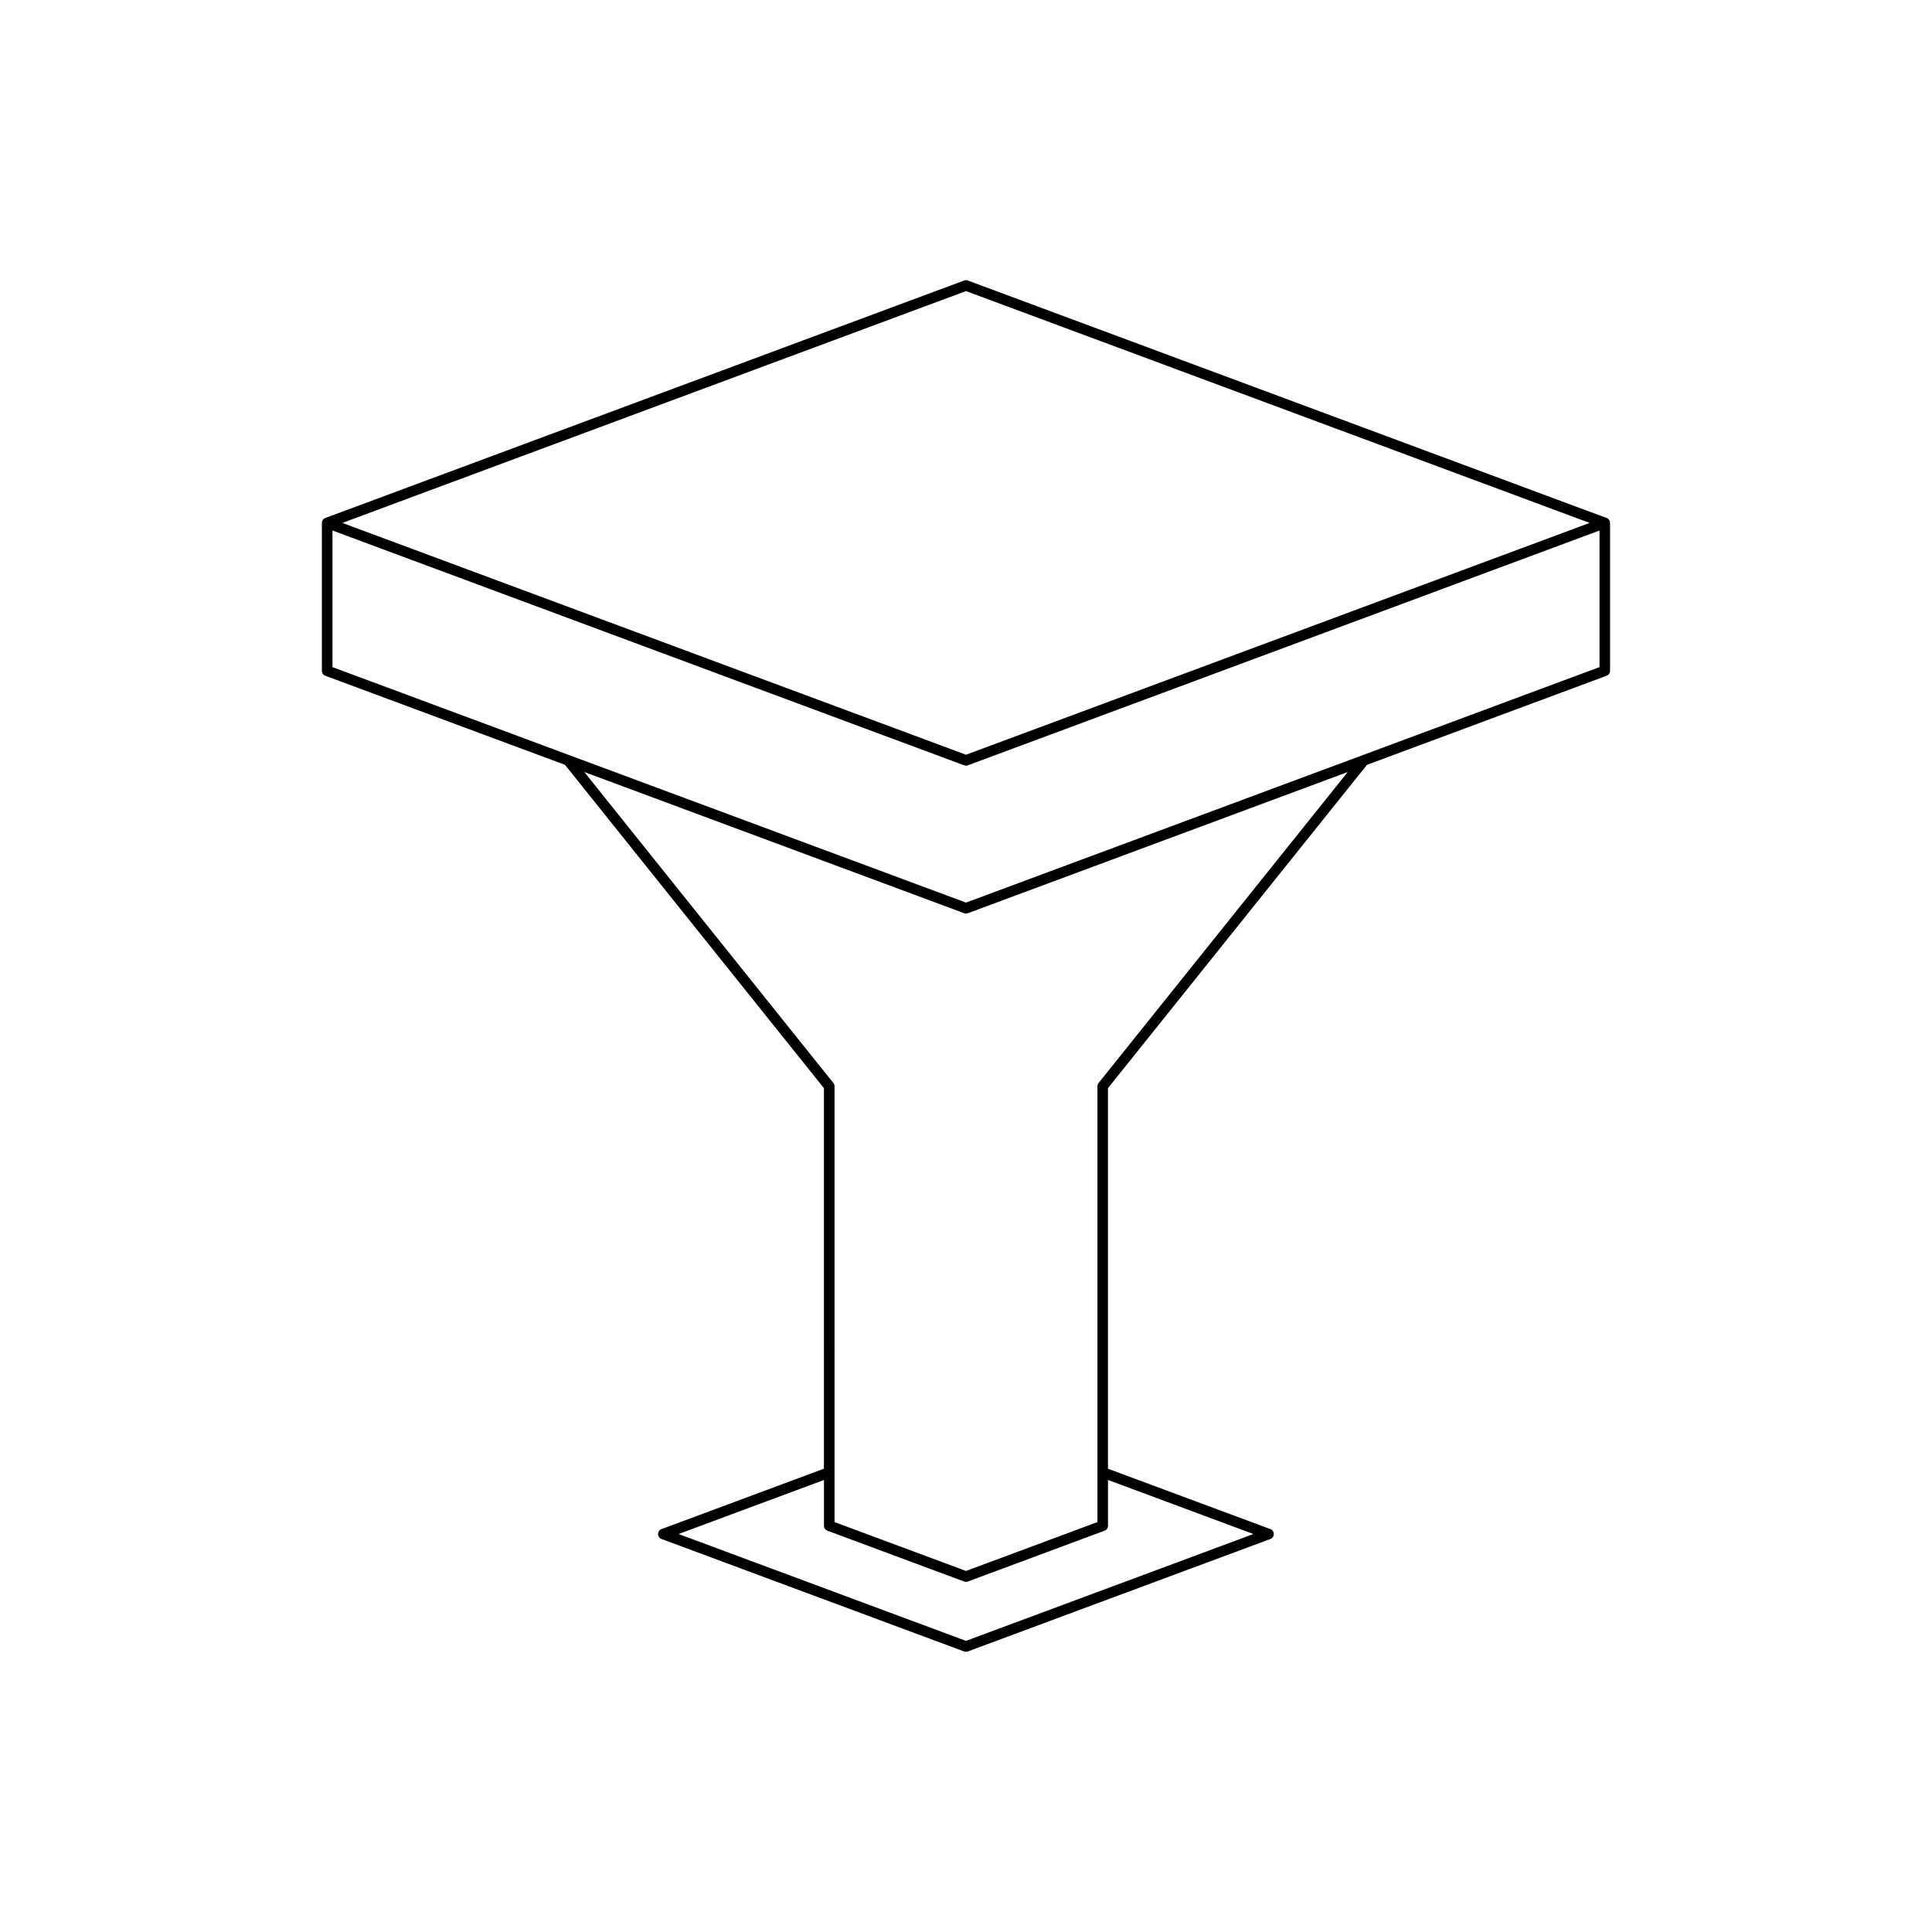
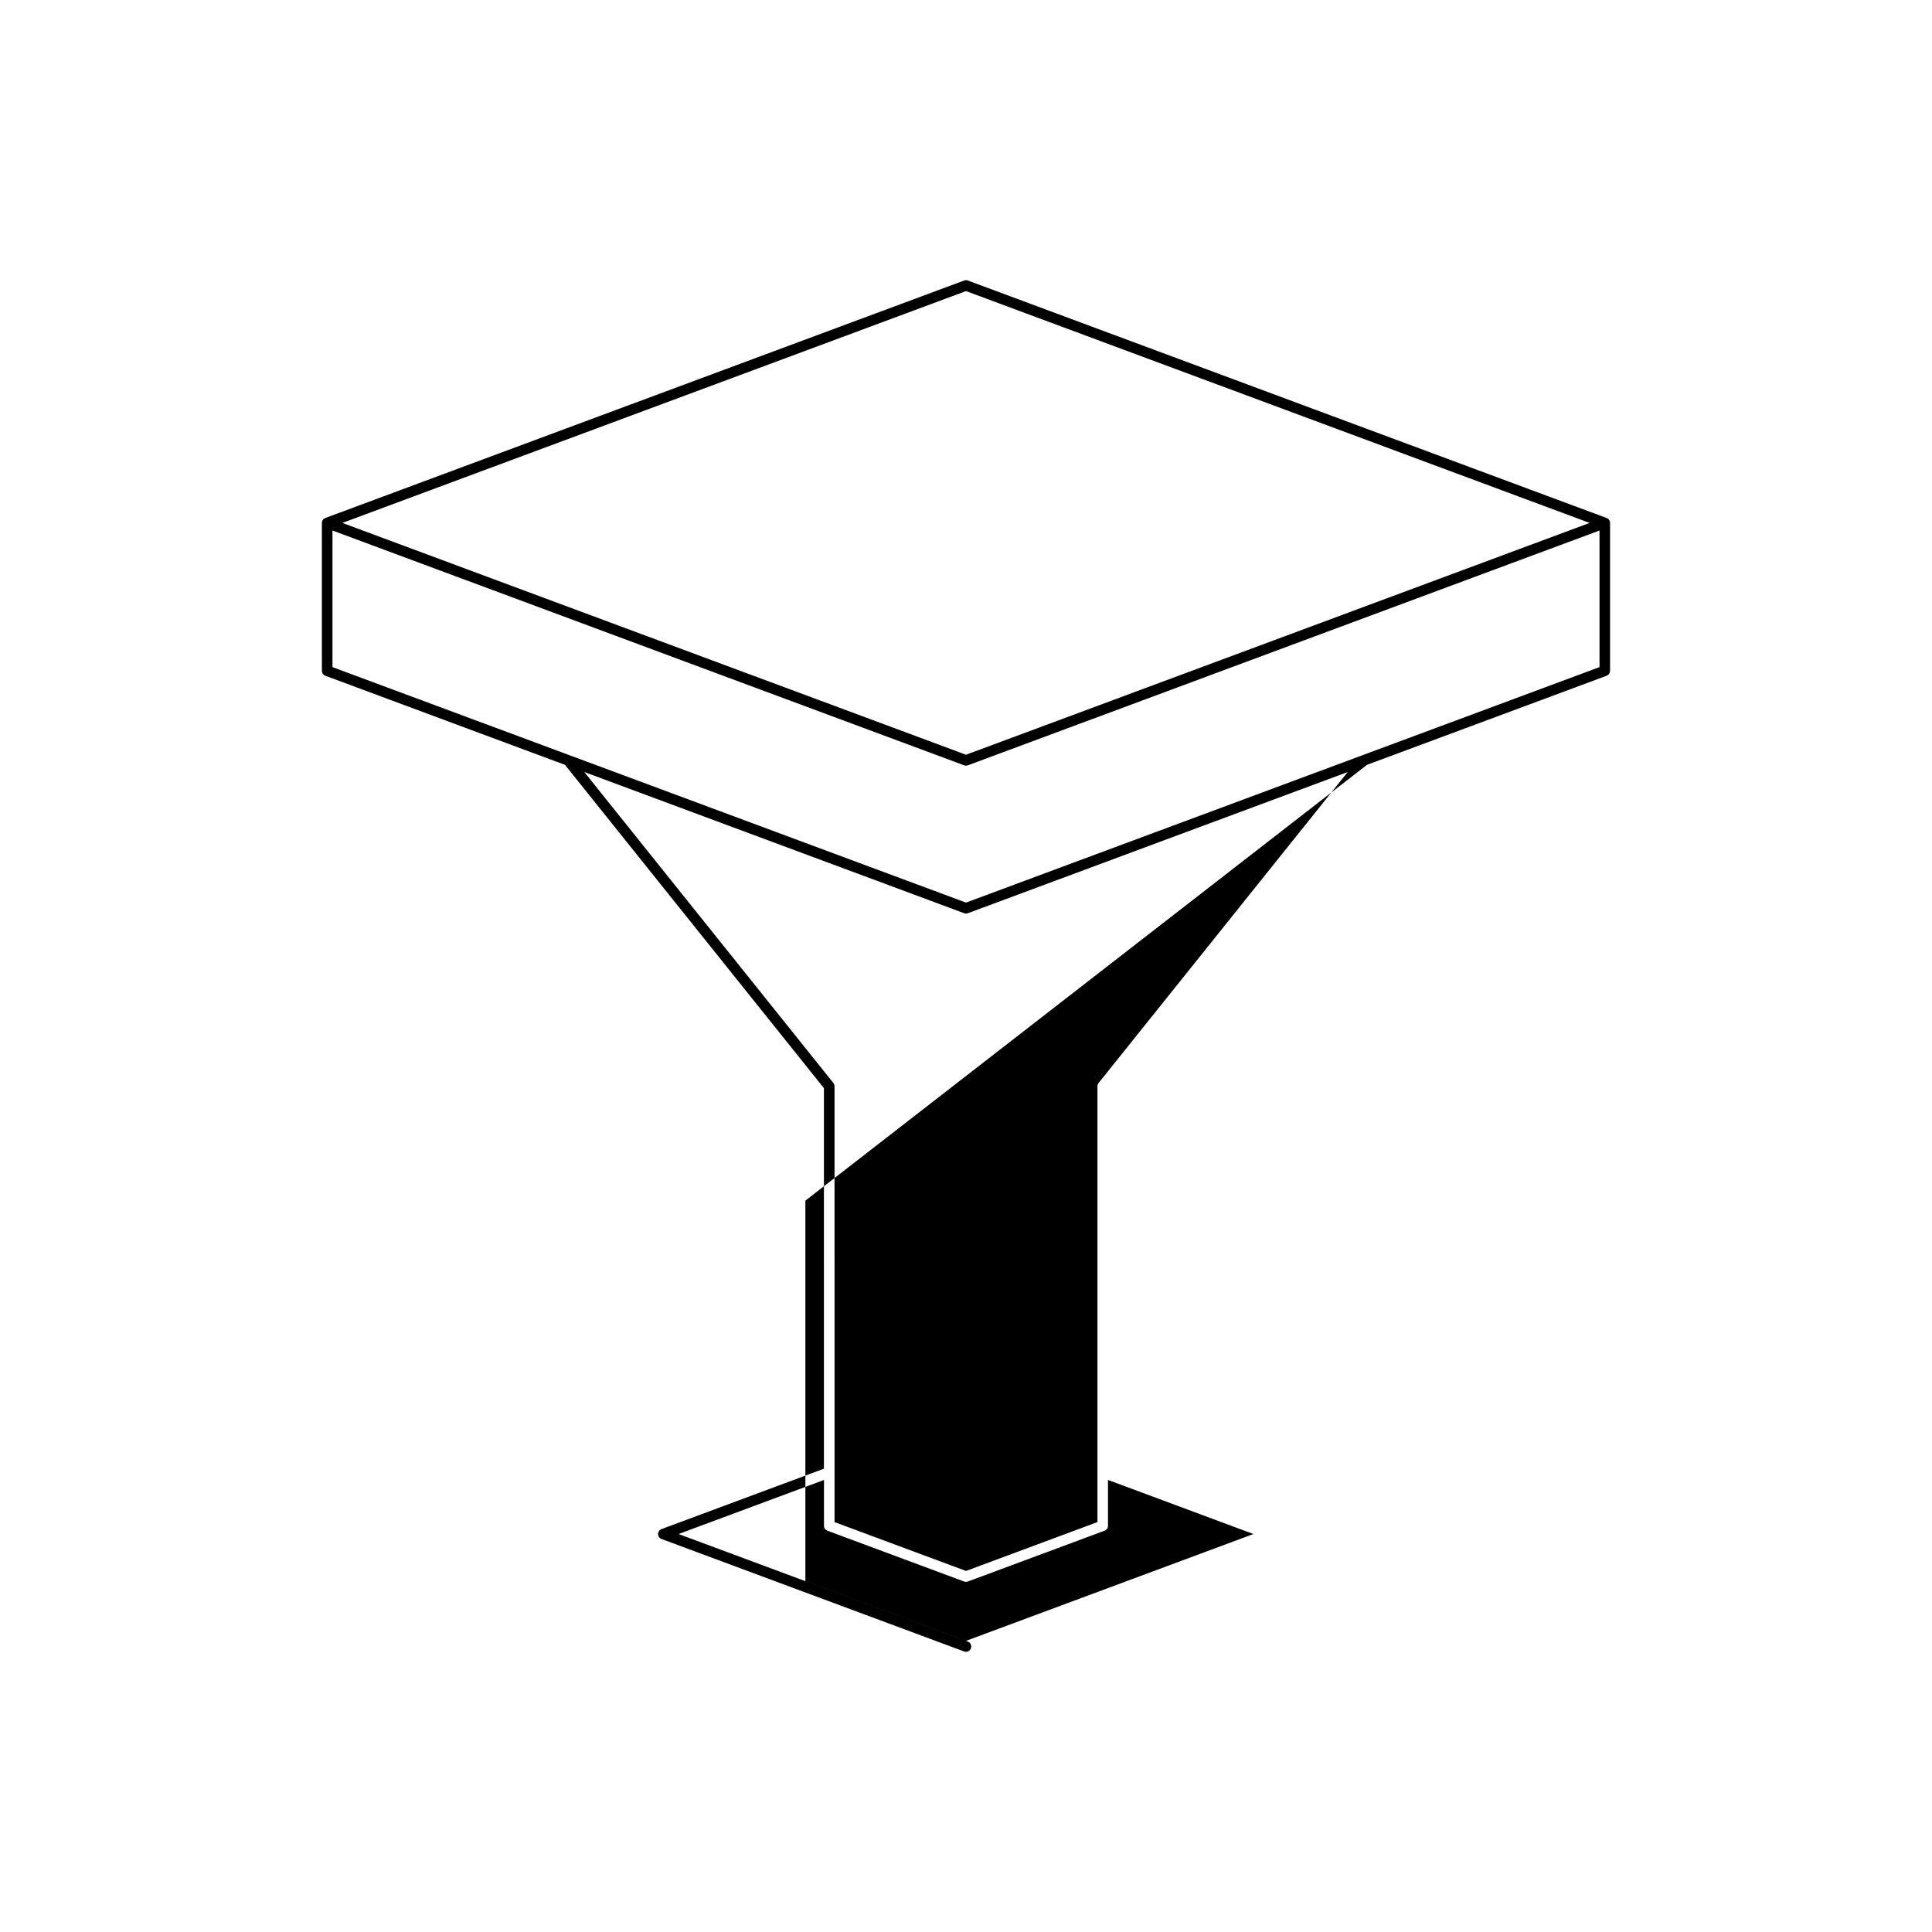
<svg xmlns="http://www.w3.org/2000/svg" fill="#000000" width="800px" height="800px" version="1.1" viewBox="144 144 512 512">
-   <path d="m506.26 346.69 63.508-23.609c0.551-0.203 0.914-0.727 0.914-1.312v-39.184c0-0.586-0.363-1.109-0.914-1.312l-169.29-62.934c-0.312-0.121-0.66-0.121-0.973 0l-169.29 62.934c-0.551 0.203-0.914 0.727-0.914 1.312v39.184c0 0.586 0.363 1.109 0.914 1.312l63.508 23.609 68.625 85.684v100.85l-43.039 16c-0.551 0.203-0.914 0.727-0.914 1.312 0 0.586 0.363 1.109 0.914 1.312l80.188 29.809c0.156 0.059 0.324 0.086 0.488 0.086 0.164 0 0.332-0.027 0.488-0.086l80.188-29.809c0.551-0.203 0.914-0.727 0.914-1.312 0-0.586-0.363-1.109-0.914-1.312l-43.039-16v-100.85zm-106.26-125.55 165.27 61.441-165.27 61.434-165.27-61.434zm-167.89 99.652v-36.199l167.4 62.227c0.156 0.059 0.324 0.086 0.488 0.086s0.332-0.027 0.488-0.086l167.4-62.227v36.199l-167.89 62.406zm244.06 229.74-76.172 28.316-76.172-28.316 38.539-14.324-0.004 12.133c0 0.586 0.363 1.109 0.914 1.312l36.234 13.469c0.156 0.059 0.324 0.086 0.488 0.086s0.332-0.027 0.488-0.086l36.234-13.469c0.551-0.203 0.914-0.727 0.914-1.312v-12.137zm-41.031-119.53c-0.195 0.246-0.305 0.559-0.305 0.875v115.49l-34.836 12.953-34.836-12.949-0.004-115.49c0-0.316-0.109-0.629-0.305-0.875l-66.008-82.414 100.67 37.422c0.156 0.059 0.324 0.086 0.488 0.086 0.164 0 0.332-0.027 0.488-0.086l100.67-37.422z" />
+   <path d="m506.26 346.69 63.508-23.609c0.551-0.203 0.914-0.727 0.914-1.312v-39.184c0-0.586-0.363-1.109-0.914-1.312l-169.29-62.934c-0.312-0.121-0.66-0.121-0.973 0l-169.29 62.934c-0.551 0.203-0.914 0.727-0.914 1.312v39.184c0 0.586 0.363 1.109 0.914 1.312l63.508 23.609 68.625 85.684v100.85l-43.039 16c-0.551 0.203-0.914 0.727-0.914 1.312 0 0.586 0.363 1.109 0.914 1.312l80.188 29.809c0.156 0.059 0.324 0.086 0.488 0.086 0.164 0 0.332-0.027 0.488-0.086c0.551-0.203 0.914-0.727 0.914-1.312 0-0.586-0.363-1.109-0.914-1.312l-43.039-16v-100.85zm-106.26-125.55 165.27 61.441-165.27 61.434-165.27-61.434zm-167.89 99.652v-36.199l167.4 62.227c0.156 0.059 0.324 0.086 0.488 0.086s0.332-0.027 0.488-0.086l167.4-62.227v36.199l-167.89 62.406zm244.06 229.74-76.172 28.316-76.172-28.316 38.539-14.324-0.004 12.133c0 0.586 0.363 1.109 0.914 1.312l36.234 13.469c0.156 0.059 0.324 0.086 0.488 0.086s0.332-0.027 0.488-0.086l36.234-13.469c0.551-0.203 0.914-0.727 0.914-1.312v-12.137zm-41.031-119.53c-0.195 0.246-0.305 0.559-0.305 0.875v115.49l-34.836 12.953-34.836-12.949-0.004-115.49c0-0.316-0.109-0.629-0.305-0.875l-66.008-82.414 100.67 37.422c0.156 0.059 0.324 0.086 0.488 0.086 0.164 0 0.332-0.027 0.488-0.086l100.67-37.422z" />
</svg>